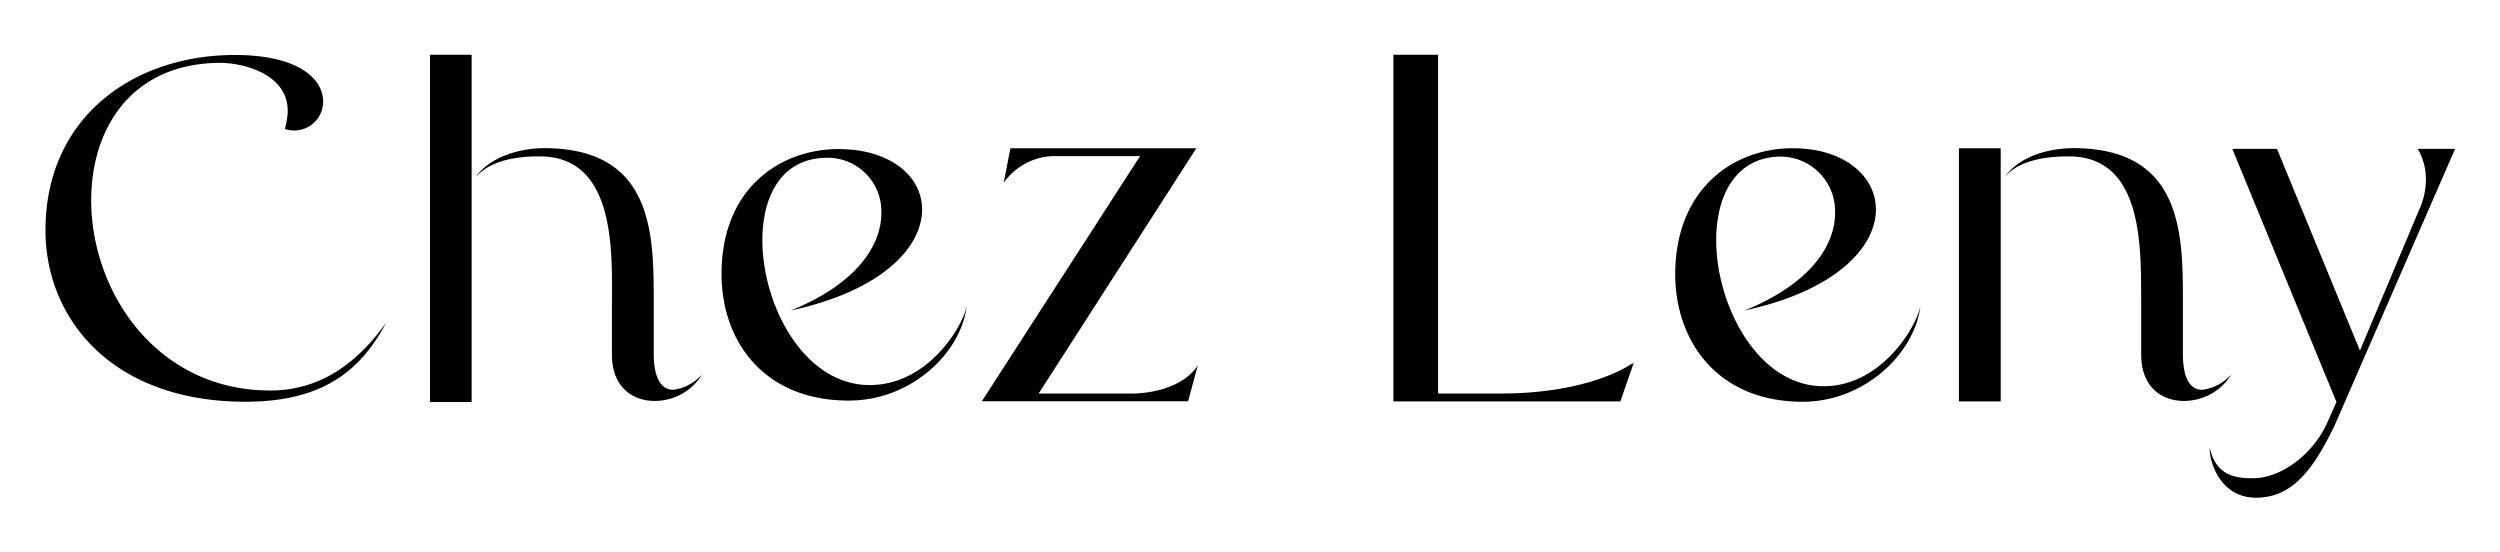
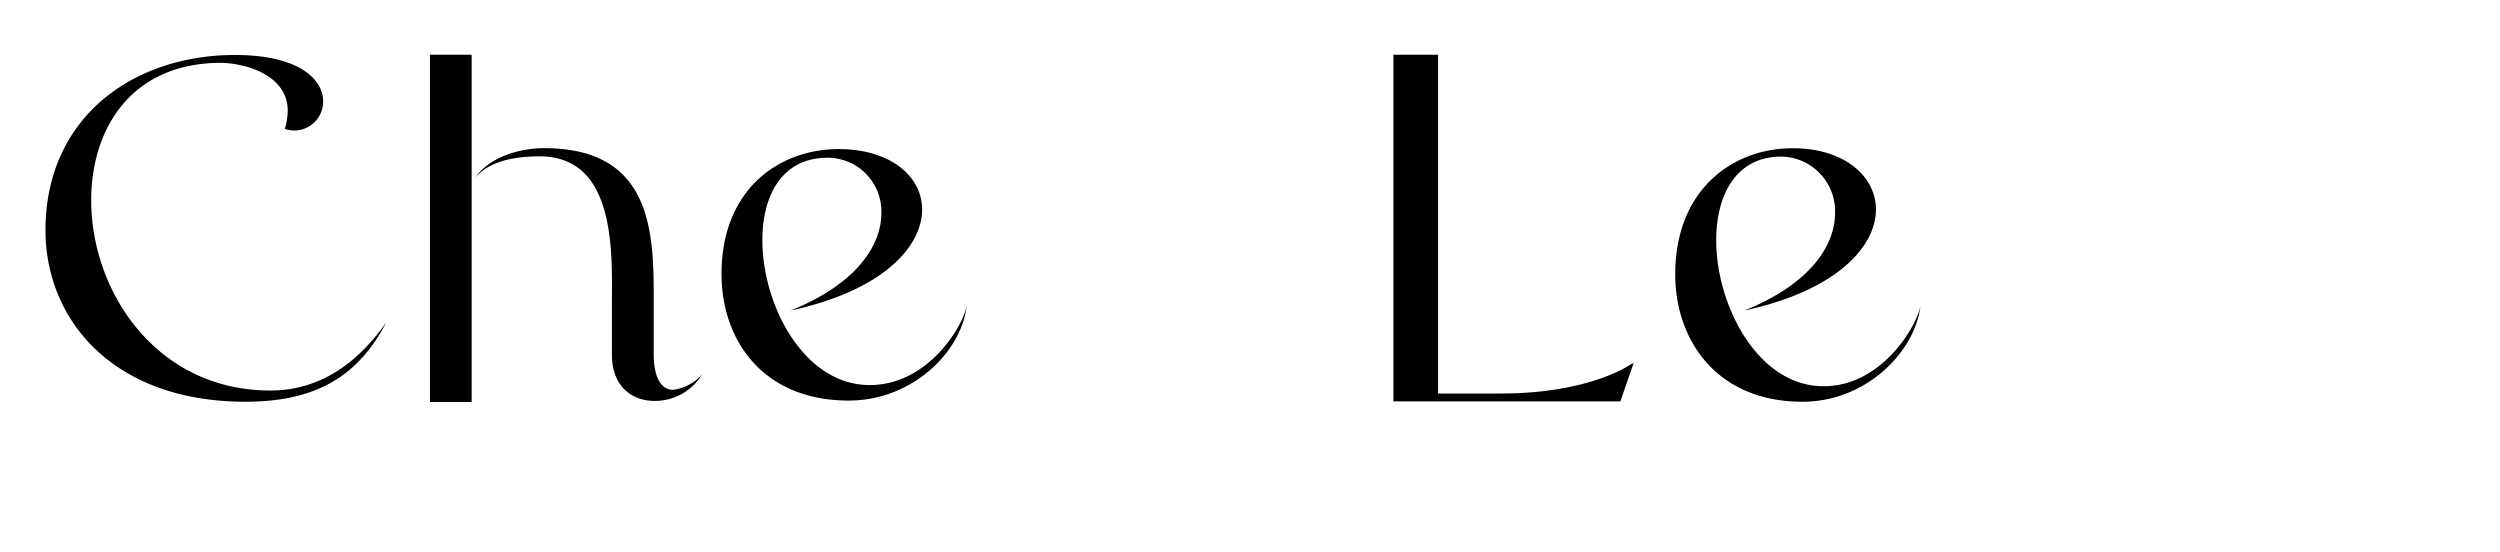
<svg xmlns="http://www.w3.org/2000/svg" id="Capa_1" data-name="Capa 1" viewBox="0 0 216 47.68">
  <path d="M33.37,27.87c-2.22,4.2-5.54,6.84-12.16,6.84C9.68,34.71,3.93,27.54,3.93,19.9c0-9.81,7.64-15.15,16.36-15.15,5.66,0,7.63,2.18,7.63,4a2.5,2.5,0,0,1-3.31,2.39,6,6,0,0,0,.25-1.55c0-3.28-4-4.16-5.83-4.16C11.36,5.46,7.88,11.1,7.88,17.3c0,7.93,5.66,16.44,15.47,16.44C27.83,33.74,31,31.19,33.37,27.87Z" />
  <path d="M37.15,4.73h3.6v30h-3.6ZM47,12.8c9.82,0,9.48,8,9.48,14v3.73c0,2.31.76,3.15,1.68,3.15a4.07,4.07,0,0,0,2.51-1.34,4.79,4.79,0,0,1-4.11,2.3c-1.92,0-3.69-1.21-3.69-4V26.46c0-4.37.47-12.95-6.24-12.95-3.65,0-4.91,1.13-5.54,1.8C42.35,13.51,45,12.8,47,12.8Z" />
  <path d="M79.67,18.1c0,3.19-3.35,7-11.36,8.73,5.74-2.31,7.84-5.66,7.84-8.43a4.64,4.64,0,0,0-4.66-4.77c-3.9,0-5.62,3.22-5.62,7.12,0,5.66,3.61,12.52,9.27,12.52,5.16,0,8.18-5.31,8.39-6.9-.42,4-4.7,8.24-10.19,8.24-7.47,0-11-5.27-11-10.93,0-7.46,5.12-10.8,10.11-10.8C76.9,12.88,79.67,15.21,79.67,18.1Z" />
-   <path d="M87.3,12.81h16.06L89.74,34h8.13c1.26,0,4.28-.38,5.62-2.43l-.84,3.1H84.83L98.5,13.49H90.87a5.46,5.46,0,0,0-4.15,2.3Z" />
  <path d="M140,34.68H120.39V4.73h3.86V34h5.45c7.67,0,11.18-2.51,11.18-2.51l.27-.13Z" />
  <path d="M162.08,18.1c0,3.19-3.36,7-11.37,8.73,5.75-2.31,7.84-5.66,7.84-8.43a4.72,4.72,0,0,0-4.65-4.87c-3.9,0-5.62,3.32-5.62,7.22,0,5.66,3.61,12.62,9.27,12.62,5.15,0,8.17-5.41,8.38-7-.42,4-4.69,8.34-10.19,8.34-7.46,0-11-5.37-11-11,0-7.46,5.11-10.9,10.1-10.9C159.31,12.78,162.08,15.21,162.08,18.1Z" />
-   <path d="M169.25,12.81h3.61V34.68h-3.61ZM185,26.46c-.05-4.37.46-12.95-6.25-12.95-3.65,0-5,1.13-5.54,1.8,1.22-1.8,3.82-2.51,5.92-2.51,9.81,0,9.47,8,9.47,14v3.73c0,2.31.71,3.15,1.68,3.15a4.09,4.09,0,0,0,2.52-1.34,4.81,4.81,0,0,1-4.11,2.3c-1.93,0-3.69-1.21-3.69-4Z" />
-   <path d="M194.92,43c-3.23,0-4.07-3.35-4-4.32.55,2.48,2.31,2.64,3.73,2.64,2.56,0,5.29-2.23,6.42-4.79l.8-1.8h0l-9-21.87h3.86l7.17,17.43,5.07-12.06a6.48,6.48,0,0,0,.63-2.68,5.15,5.15,0,0,0-.71-2.69h3.23l-10.4,23.88C199.86,40.59,198.06,43,194.92,43Z" />
</svg>